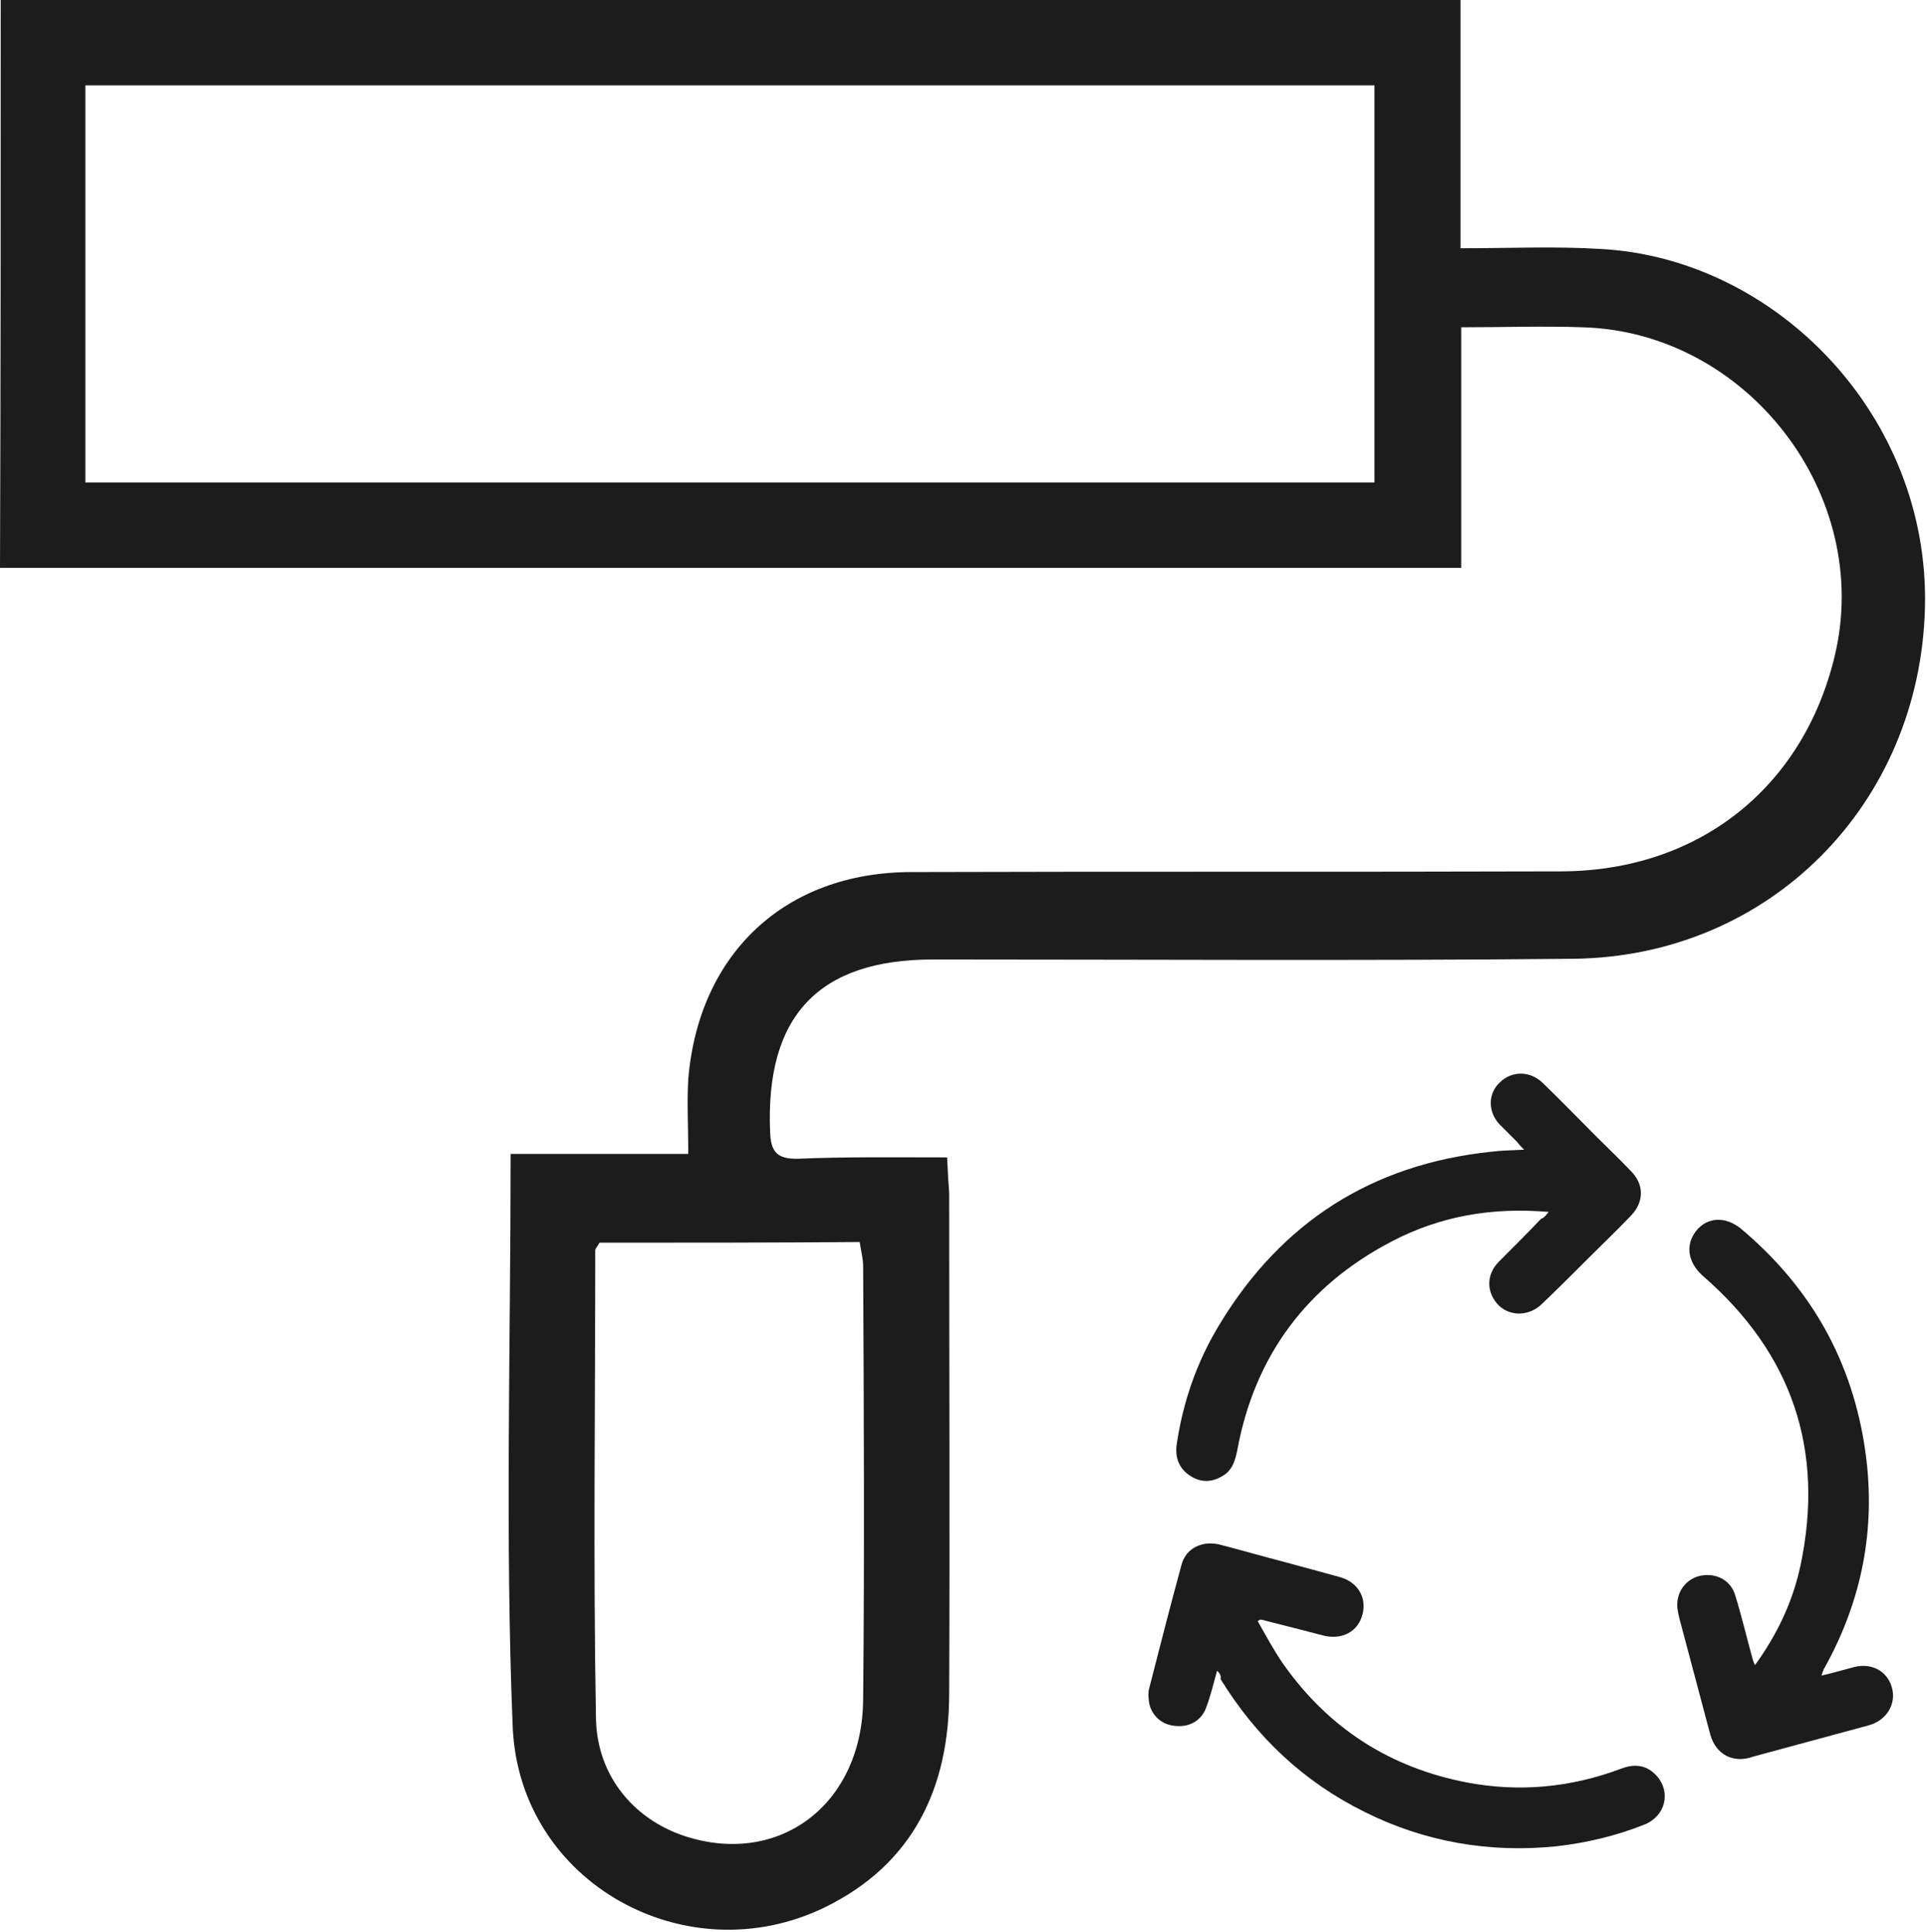
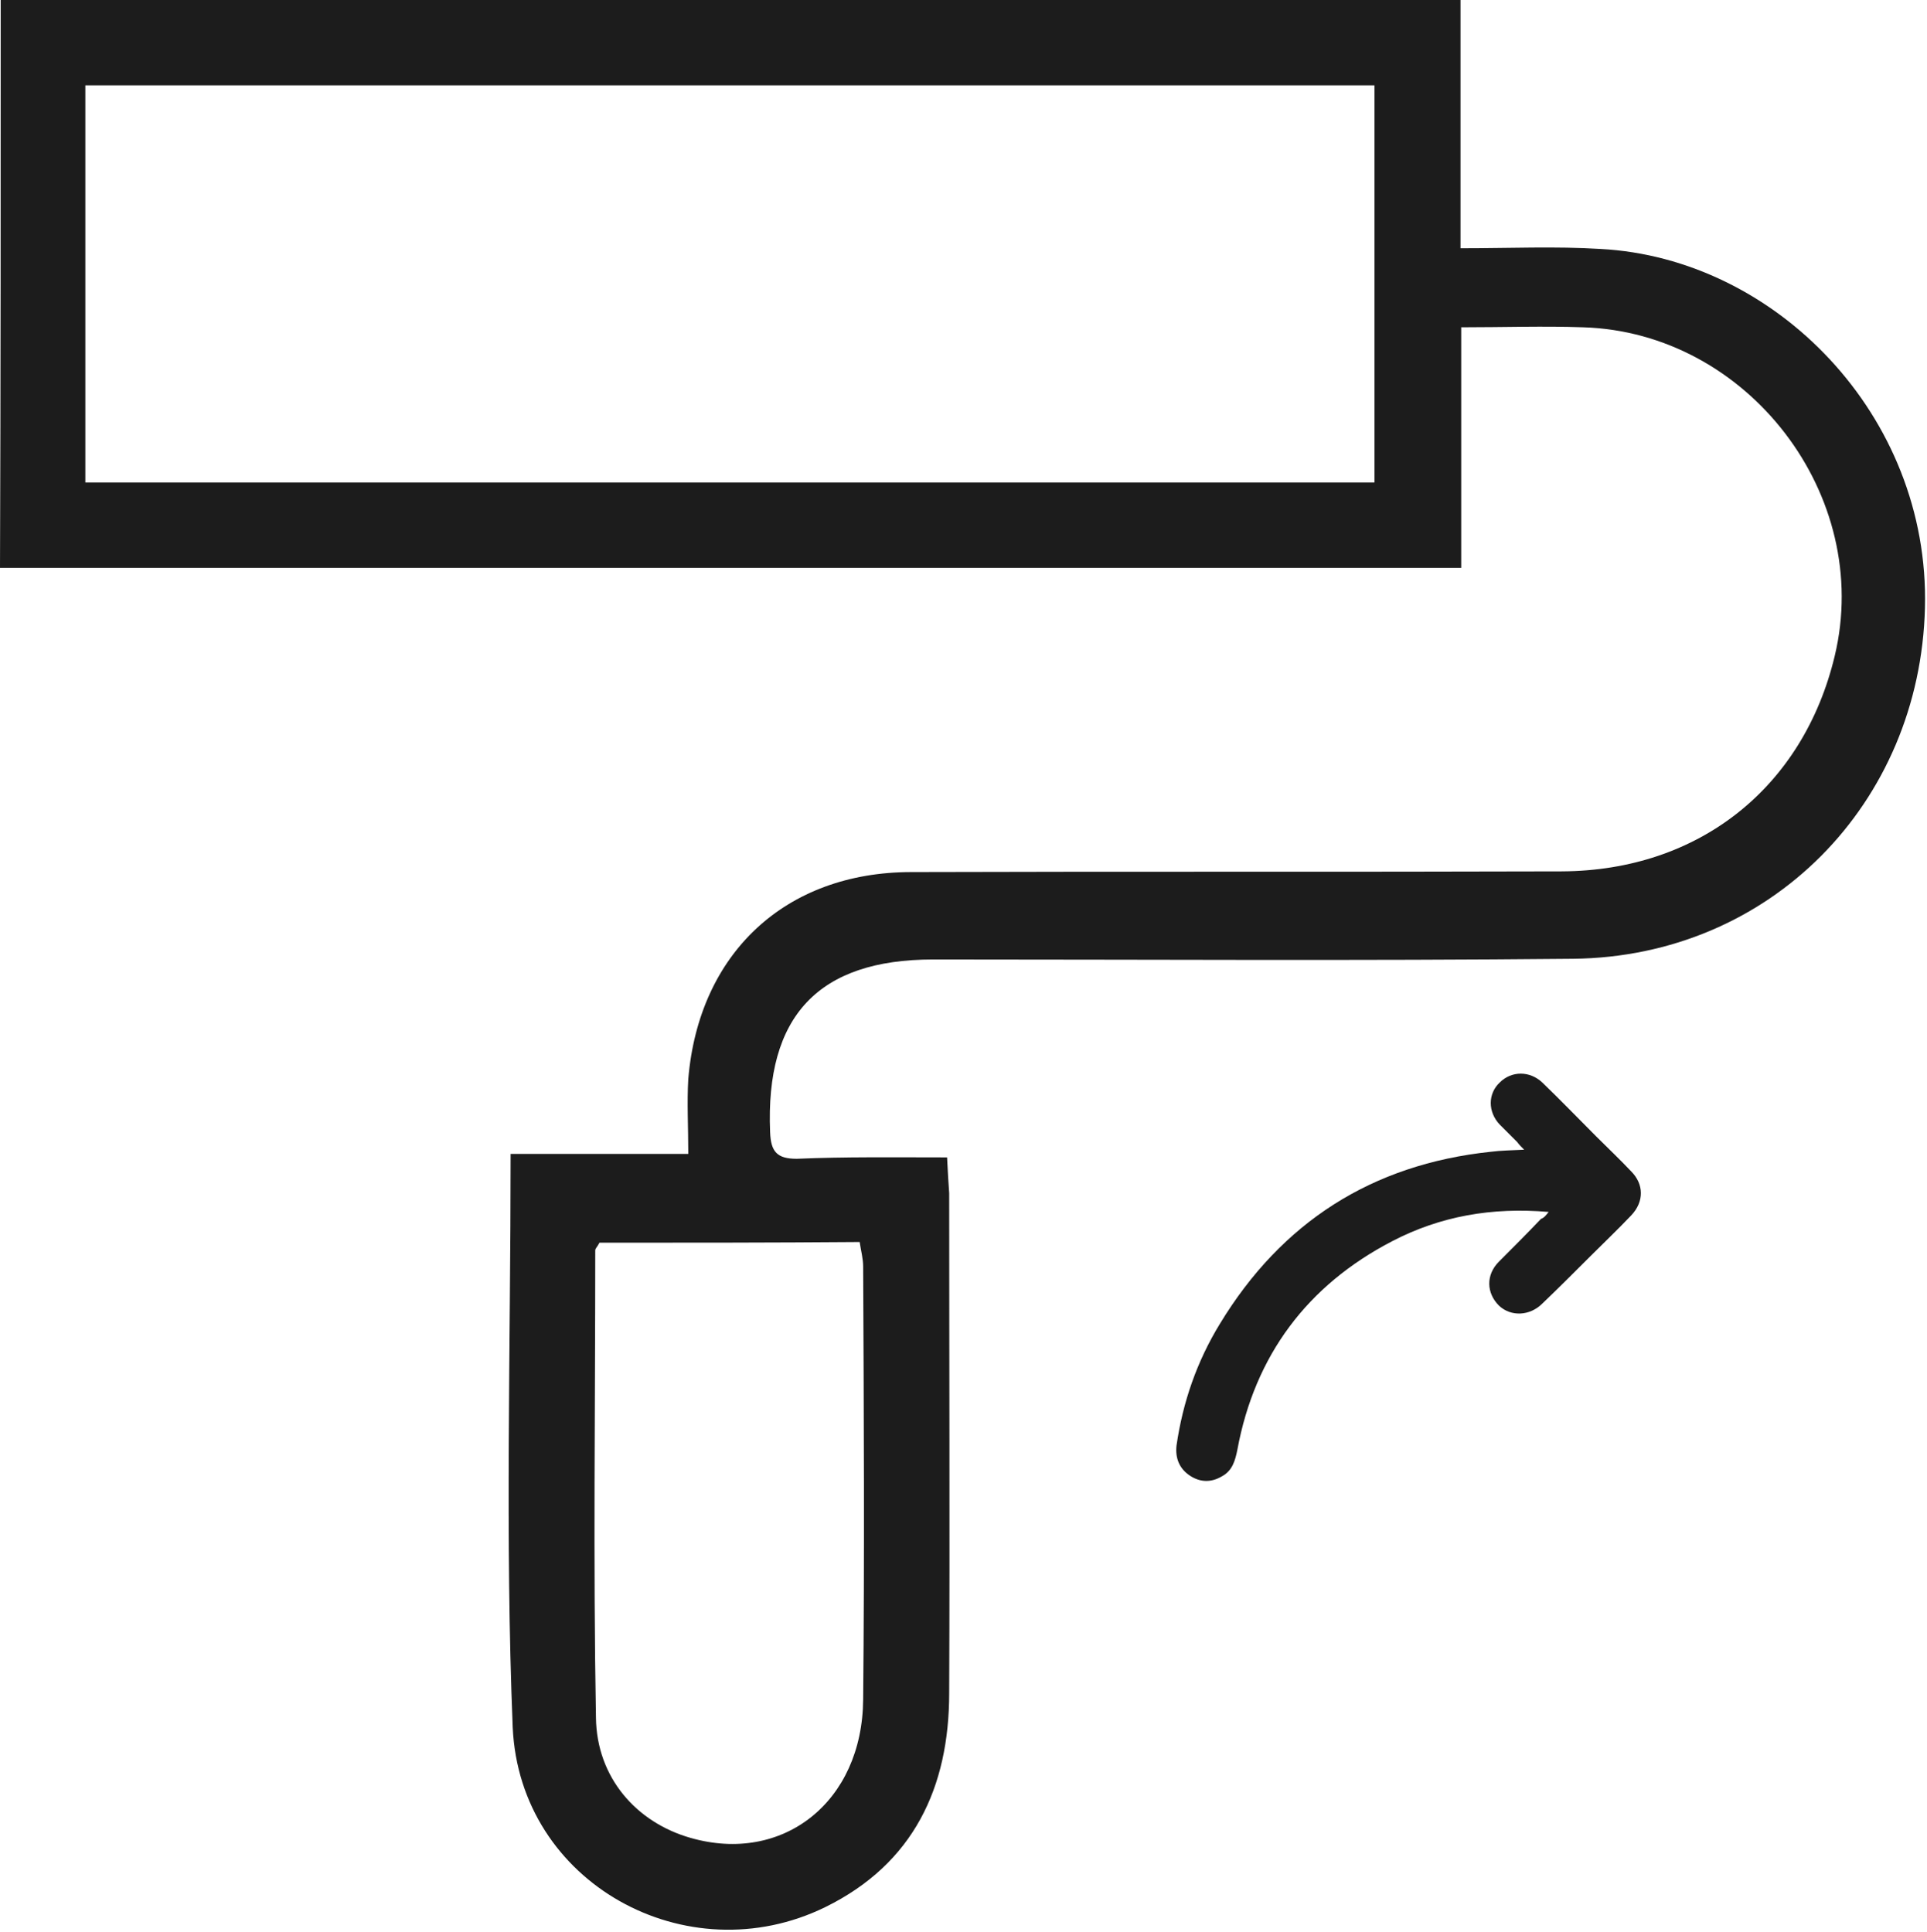
<svg xmlns="http://www.w3.org/2000/svg" width="382" height="383" viewBox="0 0 382 383" fill="none">
  <path d="M187.746 229.483C187.885 232.534 188.024 234.613 188.162 236.555C188.162 269.556 188.301 302.696 188.162 335.697C188.162 354.416 181.091 369.53 163.619 378.127C136.165 391.577 103.025 373.413 101.638 342.491C100.113 304.914 101.222 267.199 101.222 228.79C112.731 228.79 123.962 228.79 136.442 228.79C136.442 223.382 136.165 218.667 136.442 213.953C138.522 188.994 155.716 172.91 180.675 172.91C223.659 172.771 266.644 172.91 309.629 172.771C336.806 172.632 357.467 156.132 363.706 130.063C371.333 98.31 346.512 65.864 313.789 64.893C306.024 64.616 298.12 64.893 289.662 64.893C289.662 80.978 289.662 96.508 289.662 112.592C192.738 112.592 96.508 112.592 0 112.592C0.139 75.015 0.139 37.716 0.139 0C96.508 0 192.461 0 289.523 0C289.523 15.946 289.523 32.031 289.523 49.224C299.368 49.224 308.381 48.809 317.255 49.363C351.92 51.166 382.564 82.364 381.594 120.496C380.623 159.321 350.95 189.687 311.847 190.103C269.556 190.519 227.264 190.242 184.973 190.242C162.233 190.242 151.695 201.474 152.665 224.491C152.804 228.374 154.052 229.76 157.934 229.76C167.64 229.344 177.347 229.483 187.746 229.483ZM272.468 16.917C187.053 16.917 102.054 16.917 16.917 16.917C16.917 43.401 16.917 69.469 16.917 95.676C102.331 95.676 187.33 95.676 272.468 95.676C272.468 69.053 272.468 43.123 272.468 16.917ZM118.832 246.4C118.416 247.232 118 247.509 118 247.925C118 278.846 117.584 309.767 118.139 340.55C118.277 352.475 126.181 361.349 136.858 364.4C155.161 369.669 170.968 357.328 171.107 336.945C171.384 308.381 171.246 279.817 171.107 251.114C171.107 249.589 170.691 248.063 170.414 246.261C153.081 246.4 135.887 246.4 118.832 246.4Z" fill="#1C1C1C" />
-   <path d="M241.269 331.26C240.576 333.756 240.021 336.113 239.189 338.332C238.357 340.966 236 342.491 233.088 342.214C230.454 342.075 228.374 340.273 227.819 337.777C227.681 336.806 227.542 335.697 227.819 334.726C229.899 326.545 231.979 318.503 234.198 310.322C235.03 306.994 238.357 305.33 241.963 306.301C246.261 307.41 250.56 308.658 254.858 309.767C258.463 310.738 261.93 311.709 265.535 312.679C269.14 313.65 270.943 316.701 270.111 320.028C269.279 323.495 266.09 325.159 262.484 324.327C258.741 323.356 254.997 322.386 251.114 321.415C250.698 321.276 250.144 321.138 249.728 321.138C249.589 321.276 249.45 321.415 249.312 321.415C250.976 324.327 252.501 327.239 254.442 330.012C263.455 342.769 275.657 350.534 290.91 353.446C301.309 355.387 311.432 354.416 321.415 350.672C324.327 349.563 326.684 350.118 328.487 352.198C331.26 355.387 330.151 360.101 325.991 361.765C320.444 363.984 314.621 365.37 308.658 366.064C295.347 367.45 282.452 365.232 270.527 359.269C258.463 353.307 249.034 344.433 241.963 332.924C242.101 332.23 241.824 331.814 241.269 331.26Z" fill="#1C1C1C" />
-   <path d="M347.9 330.152C352.337 324.051 355.387 317.534 356.912 310.462C361.766 287.445 355.249 268.309 337.5 252.918C334.588 250.284 334.033 246.817 336.252 244.044C338.471 241.271 342.076 241.132 345.126 243.628C358.992 255.275 367.312 269.973 369.808 287.999C371.888 303.113 369.115 317.257 361.766 330.568C361.488 330.984 361.35 331.4 361.072 332.232C363.429 331.677 365.371 331.123 367.451 330.568C371.056 329.597 374.245 331.4 375.077 334.728C375.909 337.917 373.968 341.106 370.501 342.077C363.845 343.879 357.19 345.682 350.534 347.485C349.563 347.762 348.454 348.039 347.484 348.316C343.601 349.703 340.135 347.901 339.025 343.879C337.084 336.53 335.143 329.32 333.201 321.971C332.924 321 332.647 319.891 332.508 318.782C332.231 315.593 334.311 312.958 337.223 312.403C340.273 311.849 343.185 313.374 344.017 316.425C345.265 320.446 346.236 324.606 347.345 328.627C347.484 329.181 347.622 329.597 347.9 330.152Z" fill="#1C1C1C" />
  <path d="M306.995 240.299C295.763 239.328 285.502 241.131 275.935 246.123C259.157 254.858 248.757 268.724 245.291 287.444C244.875 289.523 244.32 291.603 242.24 292.713C240.161 293.961 237.942 293.961 235.862 292.574C233.782 291.187 232.95 289.107 233.228 286.612C234.475 278.015 237.249 269.972 241.824 262.485C254.027 242.379 271.914 230.87 295.486 228.374C297.566 228.097 299.646 228.097 302.142 227.958C301.587 227.404 301.171 226.988 300.755 226.433C299.646 225.324 298.398 224.076 297.289 222.966C294.931 220.471 294.931 216.865 297.289 214.647C299.646 212.29 303.251 212.29 305.747 214.647C309.352 218.113 312.819 221.719 316.424 225.324C318.781 227.681 321.138 229.899 323.357 232.257C325.853 234.753 325.991 238.219 323.357 240.992C320.722 243.766 317.949 246.4 315.176 249.173C312.125 252.224 308.936 255.413 305.747 258.464C303.251 260.959 299.507 261.098 297.15 258.879C294.654 256.384 294.515 252.778 297.15 250.144C299.923 247.371 302.696 244.597 305.47 241.686C306.163 241.408 306.44 240.992 306.995 240.299Z" fill="#1C1C1C" />
</svg>